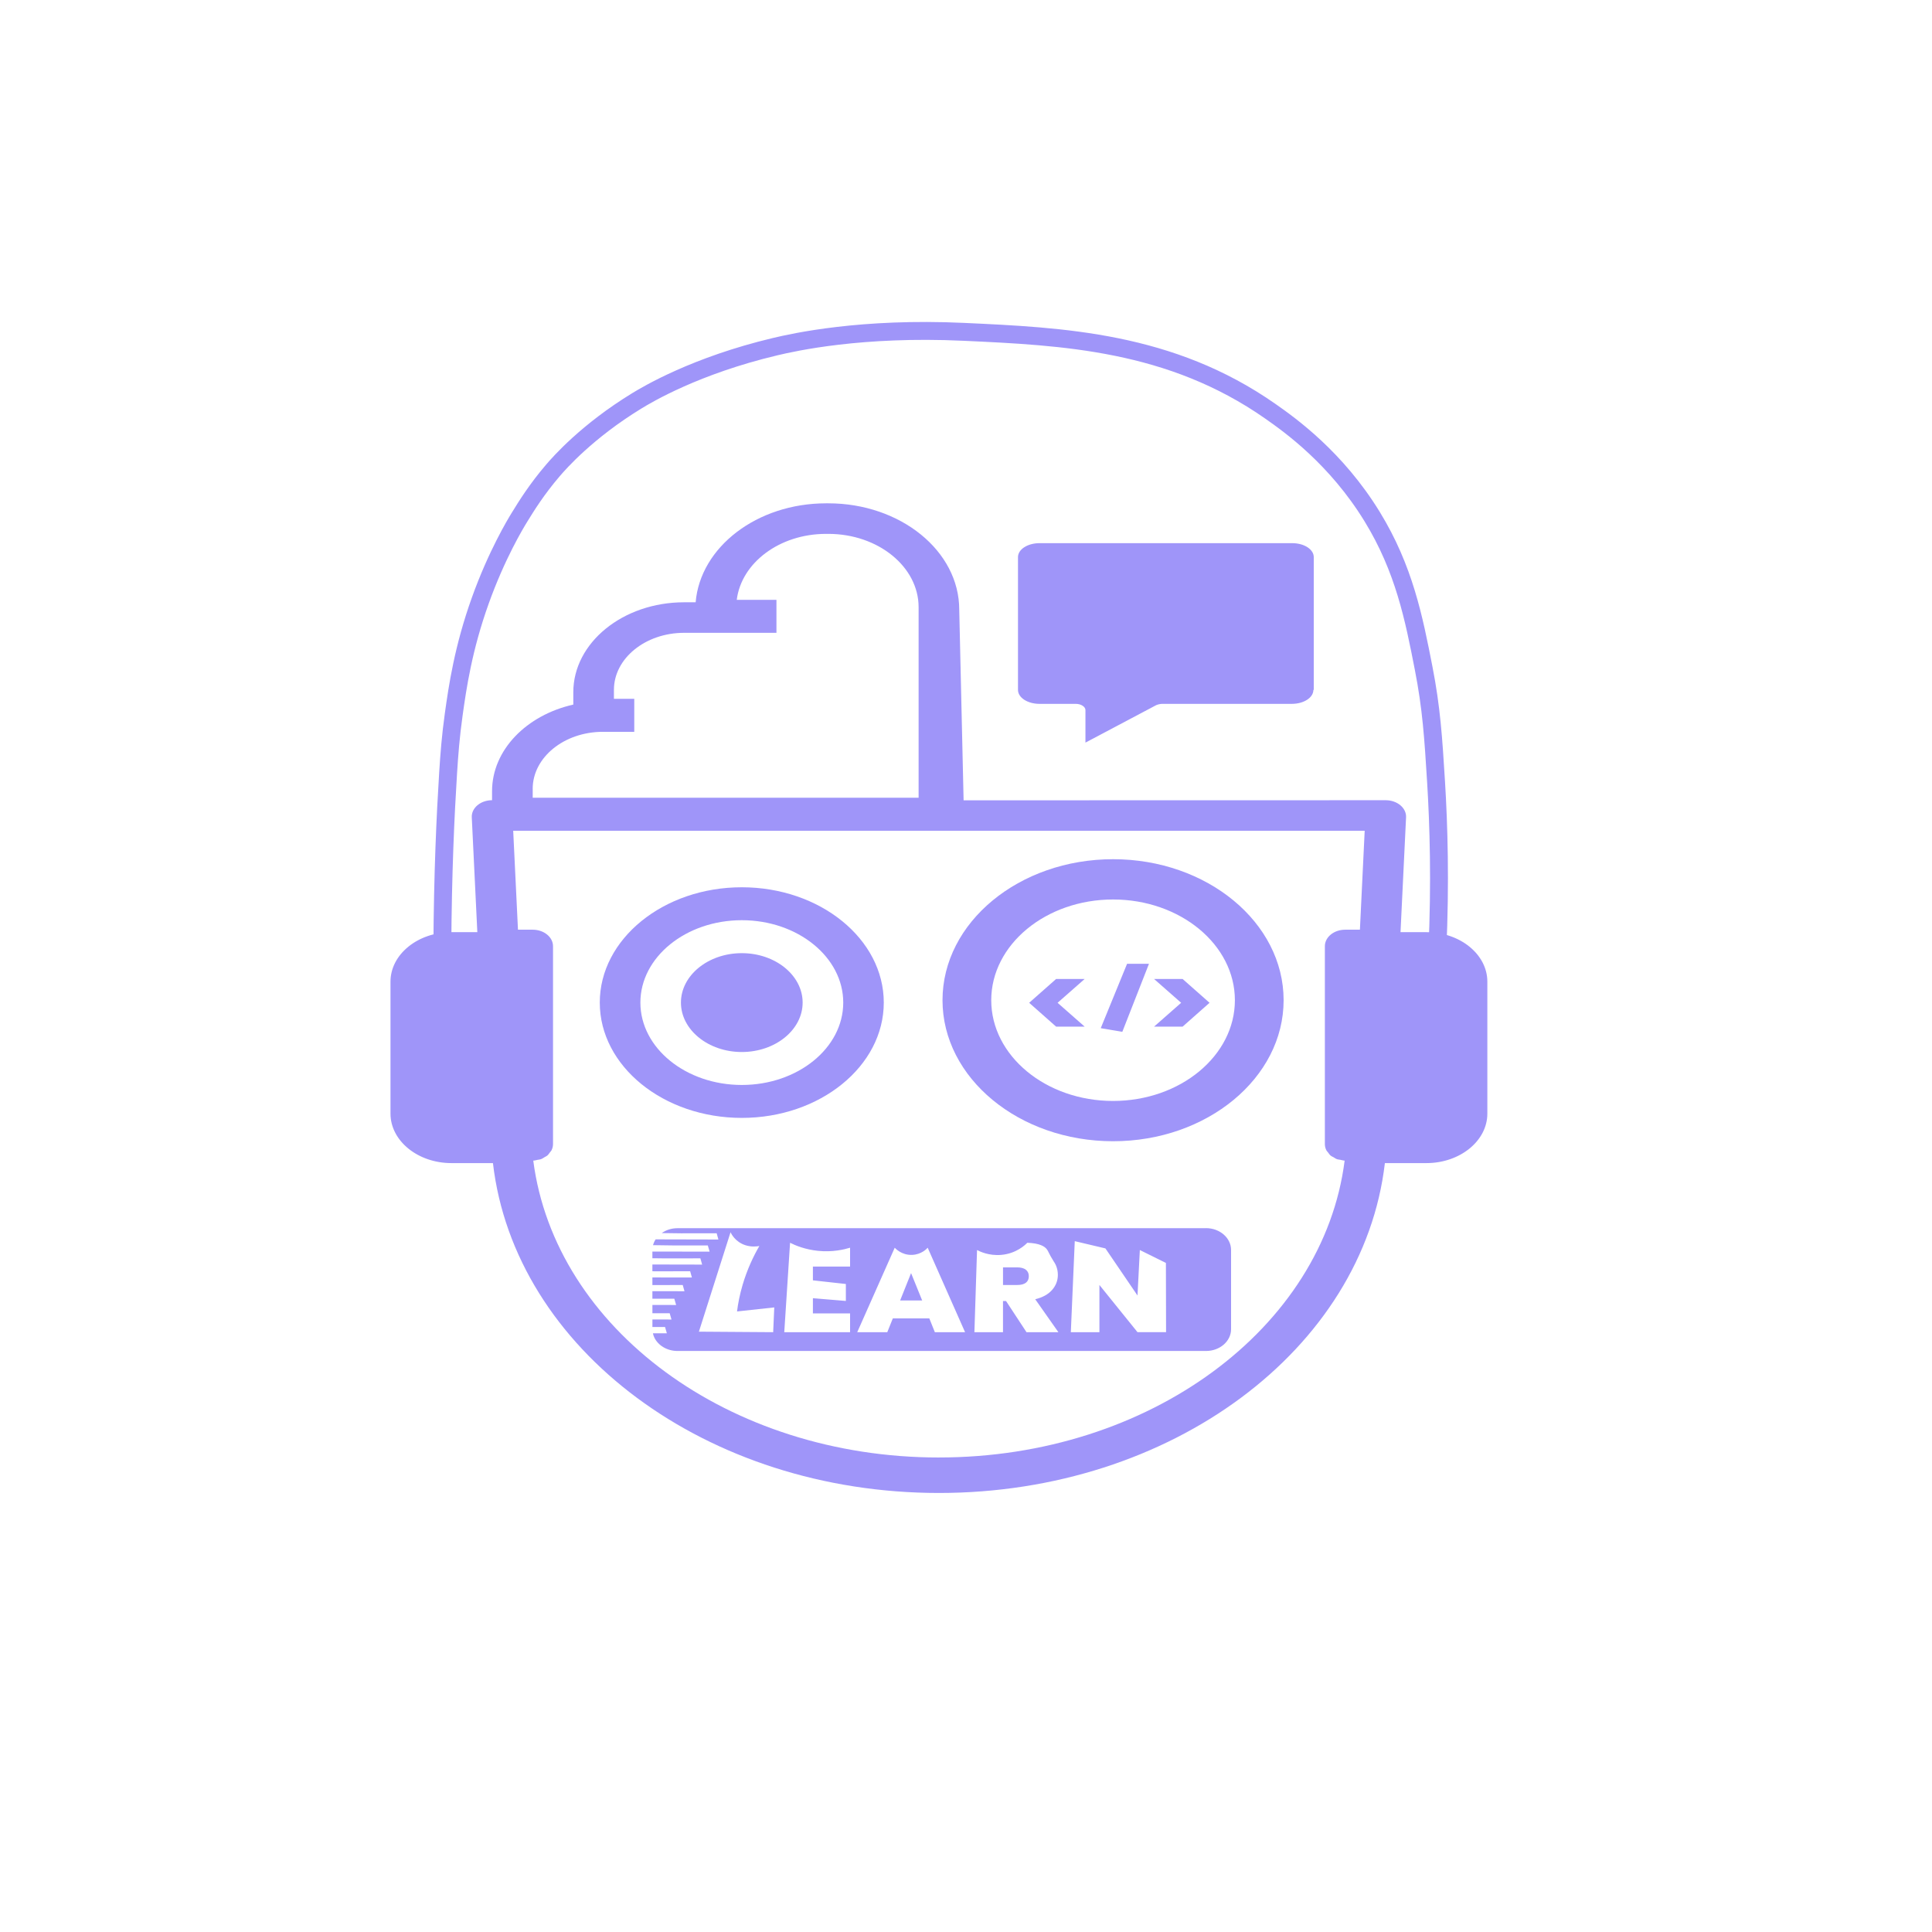
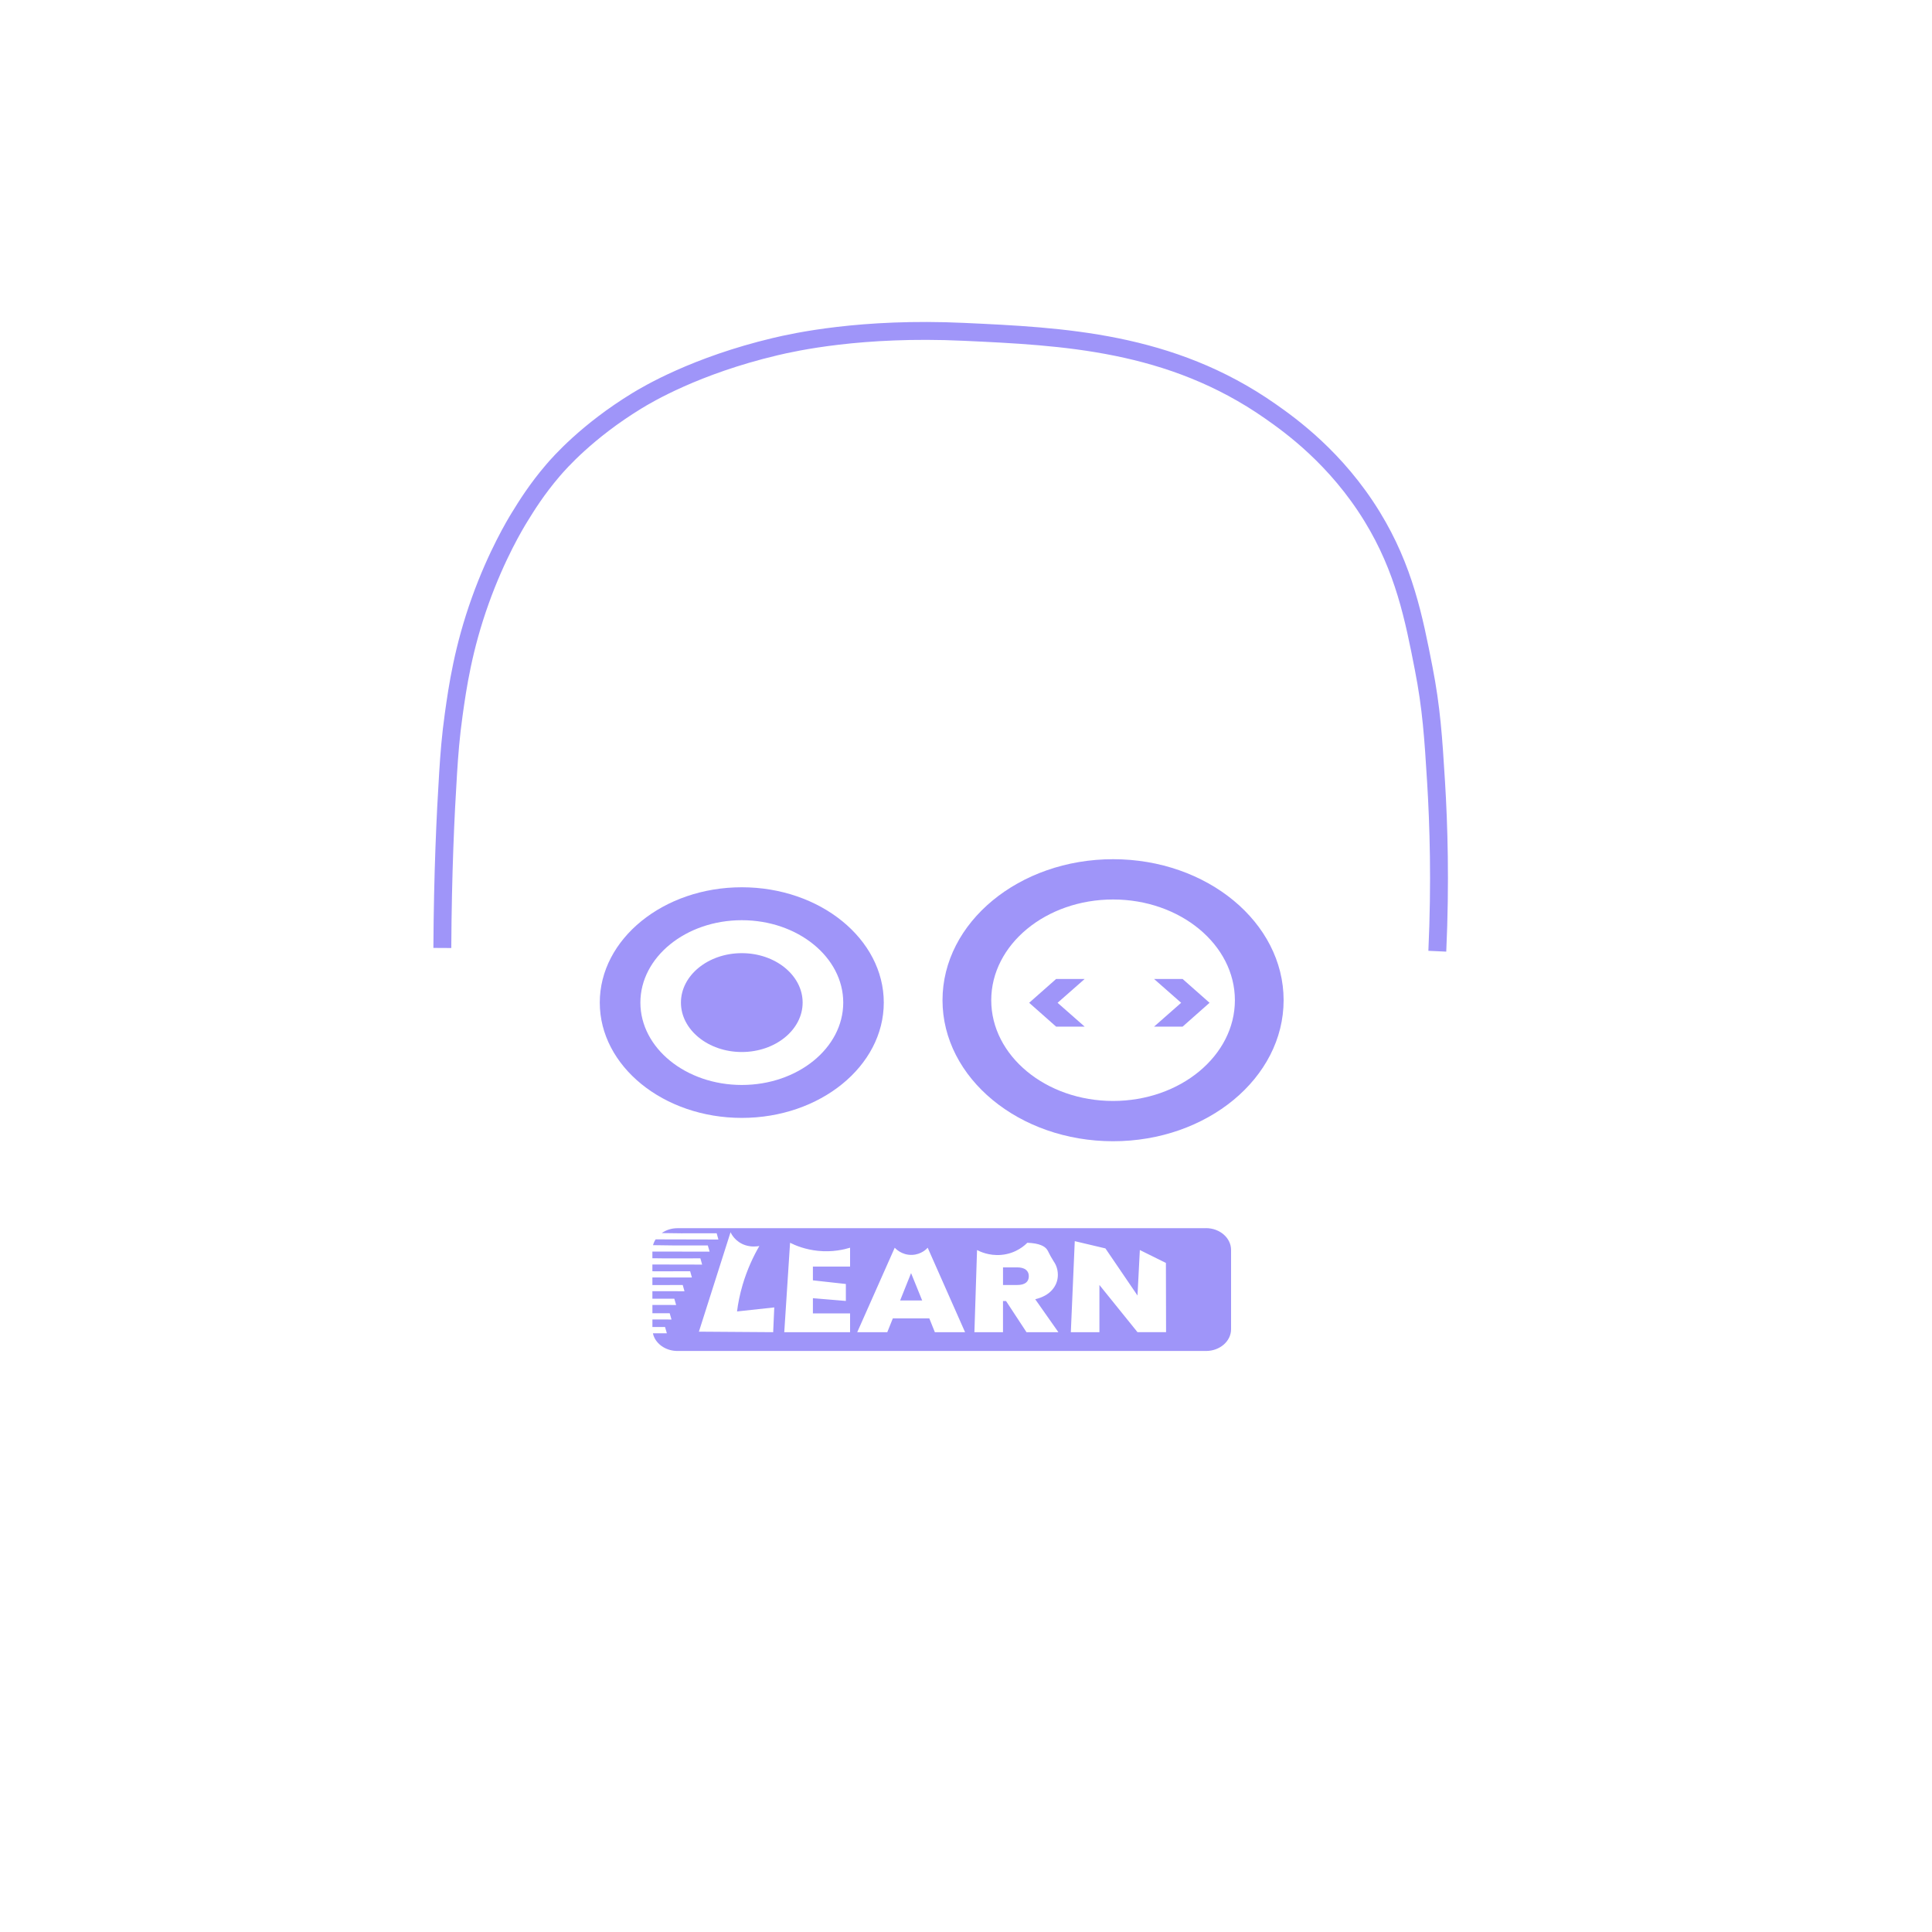
<svg xmlns="http://www.w3.org/2000/svg" viewBox="0 0 1080 1080" data-name="Layer 1" id="Layer_1">
  <defs>
    <style>
      .cls-1 {
        fill: #9f95f9;
      }

      .cls-2, .cls-3 {
        fill: none;
      }

      .cls-3 {
        stroke: #9f95f9;
        stroke-miterlimit: 10;
        stroke-width: 10px;
      }

      .cls-4 {
        clip-path: url(#clippath);
      }
    </style>
    <clipPath id="clippath">
-       <rect height="562.1" width="626.54" y="281.5" x="213.15" class="cls-2" />
-     </clipPath>
+       </clipPath>
  </defs>
  <g>
    <path d="M494.04,560.45c0-35.56-35.61-64.46-79.37-64.46s-79.39,28.9-79.39,64.46,35.62,64.46,79.39,64.46,79.37-28.92,79.37-64.46ZM357.98,560.45c0-25.39,25.43-46.05,56.7-46.05s56.7,20.65,56.7,46.05-25.43,46.05-56.7,46.05-56.7-20.65-56.7-46.05Z" class="cls-1" />
    <path d="M448.68,560.45c0-15.23-15.25-27.63-34.01-27.63s-34.02,12.4-34.02,27.63,15.27,27.63,34.02,27.63,34.01-12.4,34.01-27.63Z" class="cls-1" />
    <g>
      <path d="M717.55,559.13c0-43.48-42.77-78.83-95.33-78.83s-95.35,35.35-95.35,78.83,42.79,78.83,95.35,78.83,95.33-35.37,95.33-78.83ZM554.11,559.13c0-31.06,30.55-56.31,68.1-56.31s68.1,25.26,68.1,56.31-30.55,56.31-68.1,56.31-68.1-25.26-68.1-56.31Z" class="cls-1" />
      <path d="M590.38,573.9l-15.07-13.33,15.07-13.32h15.96l-15.15,13.32,15.15,13.33h-15.96Z" class="cls-1" />
-       <path d="M642.29,538.75l-14.91,38.05-12.06-2.04,14.73-36.01h12.25Z" class="cls-1" />
      <path d="M645.12,547.25h15.96l15.07,13.32-15.07,13.33h-15.96l15.15-13.33-15.15-13.32Z" class="cls-1" />
    </g>
  </g>
  <g class="cls-4">
-     <path d="M536.22,409.09v-27.67M536.22,445.96v-18.43M538.66,447.38l-2.44-106.6c0-32.77-32.84-59.42-73.19-59.42h-1.23c-38.65,0-70.32,24.46-72.93,55.32h-6.44c-34.16,0-61.95,22.56-61.95,50.3v6.89c-26.15,5.89-45.42,25.35-45.42,48.43v5.02c-3.08,0-6.04,1.03-8.18,2.83-2.13,1.81-3.29,4.24-3.15,6.76l3.1,64.18h-14.47c-18.78,0-34.07,12.4-34.07,27.67v73.75c0,15.25,15.29,27.67,34.07,27.67h23.2c12.09,104.03,119.46,184.4,249.32,184.4s237.16-80.32,249.28-184.4h23.21c18.78,0,34.07-12.42,34.07-27.67v-73.75c0-15.26-15.29-27.67-34.07-27.67h-14.47l3.1-64.18c.14-2.5-1.02-4.94-3.15-6.74-2.15-1.81-5.1-2.84-8.18-2.84M297.78,440.94c0-17.56,17.6-31.85,39.23-31.85h17.55v-18.45h-11.37v-5.02c0-17.58,17.6-31.87,39.23-31.87h51.62v-18.43h-22.19c2.57-20.65,23.86-36.88,49.94-36.88h1.25c27.84,0,50.47,18.39,50.47,40.98v106.53h-215.72v-5.02ZM524.87,814.75c-117.24,0-214.58-71.95-226.77-165.95.86-.03,1.6-.29,2.39-.44.6-.13,1.25-.14,1.8-.33.83-.29,1.48-.77,2.2-1.2.44-.29.97-.46,1.36-.79.67-.54,1.11-1.24,1.6-1.91.25-.34.6-.61.79-.99.58-1.1.9-2.3.9-3.56v-110.65c0-5.09-5.09-9.22-11.35-9.22h-8.24l-2.67-55.32h475.99l-2.67,55.32h-8.22c-6.28,0-11.37,4.13-11.37,9.22v110.65c0,1.26.32,2.46.9,3.56.19.39.58.67.84,1.04.48.64.9,1.33,1.55,1.86.42.36,1,.56,1.5.84.67.41,1.28.86,2.06,1.14.58.2,1.25.21,1.88.33.77.16,1.5.41,2.32.44-11.93,93.8-109.39,165.95-226.77,165.95Z" class="cls-1" />
-   </g>
-   <path d="M734.19,385.66c0,4.33-5.38,7.8-12.02,7.8h-72.31c-1.23,0-2.48.29-3.53.72l-39.56,20.94v-18.2c0-1.87-2.5-3.46-5.39-3.46h-20.3c-6.63,0-12.02-3.47-12.02-7.8v-74.24c0-4.33,5.39-7.79,12.02-7.79h141.3c6.64,0,12.02,3.46,12.02,7.79v74.24h-.21Z" class="cls-1" />
+     </g>
  <path d="M509.3,711.68l-6.11,15.29h12.31l-6.2-15.29ZM573.46,709.77c-1.13-.85-2.75-1.3-4.86-1.3h-7.91v9.85h7.91c2.17,0,3.79-.42,4.89-1.27,1.1-.85,1.62-2.07,1.62-3.69,0-1.51-.55-2.71-1.65-3.58ZM573.46,709.77c-1.13-.85-2.75-1.3-4.86-1.3h-7.91v9.85h7.91c2.17,0,3.79-.42,4.89-1.27,1.1-.85,1.62-2.07,1.62-3.69,0-1.51-.55-2.71-1.65-3.58ZM509.3,711.68l-6.11,15.29h12.31l-6.2-15.29ZM509.3,711.68l-6.11,15.29h12.31l-6.2-15.29ZM573.46,709.77c-1.13-.85-2.75-1.3-4.86-1.3h-7.91v9.85h7.91c2.17,0,3.79-.42,4.89-1.27,1.1-.85,1.62-2.07,1.62-3.69,0-1.51-.55-2.71-1.65-3.58ZM573.46,709.77c-1.13-.85-2.75-1.3-4.86-1.3h-7.91v9.85h7.91c2.17,0,3.79-.42,4.89-1.27,1.1-.85,1.62-2.07,1.62-3.69,0-1.51-.55-2.71-1.65-3.58ZM509.3,711.68l-6.11,15.29h12.31l-6.2-15.29ZM509.3,711.68l-6.11,15.29h12.31l-6.2-15.29ZM573.46,709.77c-1.13-.85-2.75-1.3-4.86-1.3h-7.91v9.85h7.91c2.17,0,3.79-.42,4.89-1.27,1.1-.85,1.62-2.07,1.62-3.69,0-1.51-.55-2.71-1.65-3.58ZM573.46,709.77c-1.13-.85-2.75-1.3-4.86-1.3h-7.91v9.85h7.91c2.17,0,3.79-.42,4.89-1.27,1.1-.85,1.62-2.07,1.62-3.69,0-1.51-.55-2.71-1.65-3.58ZM509.3,711.68l-6.11,15.29h12.31l-6.2-15.29ZM509.3,711.68l-6.11,15.29h12.31l-6.2-15.29ZM573.46,709.77c-1.13-.85-2.75-1.3-4.86-1.3h-7.91v9.85h7.91c2.17,0,3.79-.42,4.89-1.27,1.1-.85,1.62-2.07,1.62-3.69,0-1.51-.55-2.71-1.65-3.58ZM573.46,709.77c-1.13-.85-2.75-1.3-4.86-1.3h-7.91v9.85h7.91c2.17,0,3.79-.42,4.89-1.27,1.1-.85,1.62-2.07,1.62-3.69,0-1.51-.55-2.71-1.65-3.58ZM509.3,711.68l-6.11,15.29h12.31l-6.2-15.29ZM509.3,711.68l-6.11,15.29h12.31l-6.2-15.29ZM573.46,709.77c-1.13-.85-2.75-1.3-4.86-1.3h-7.91v9.85h7.91c2.17,0,3.79-.42,4.89-1.27,1.1-.85,1.62-2.07,1.62-3.69,0-1.51-.55-2.71-1.65-3.58ZM573.46,709.77c-1.13-.85-2.75-1.3-4.86-1.3h-7.91v9.85h7.91c2.17,0,3.79-.42,4.89-1.27,1.1-.85,1.62-2.07,1.62-3.69,0-1.51-.55-2.71-1.65-3.58ZM509.3,711.68l-6.11,15.29h12.31l-6.2-15.29ZM674.13,686.57h-295.39c-3.33,0-6.42,1.01-8.83,2.73h.64c3.54.03,7,.08,10.3.13,6.6,0,13.17-.03,19.77-.03.34,1.17.64,2.34.98,3.5-11.03-.03-22.09-.05-33.12-.08h-1.99c-.46.72-.86,1.46-1.13,2.26-.12.32-.21.64-.31.98.95,0,1.86,0,2.78.03,2.75.03,5.44.05,8.07.11h19.77c.34,1.17.67,2.31,1.01,3.48-9.62-.03-19.25-.03-28.87-.05h-3.12v3.74c1.04,0,2.08,0,3.12.03,1.34,0,2.66.03,3.94.05,6.6,0,13.17-.03,19.77-.03.34,1.17.67,2.34.98,3.5-8.22-.03-16.47-.03-24.69-.05h-3.12v3.77c.46,0,.89.03,1.34.03h1.77c6.02,0,11.98,0,18-.03.34,1.17.64,2.34.98,3.5-6.32,0-12.65-.03-18.97-.03h-3.12v4.25c1.04,0,2.08-.03,3.12,0,4.61-.03,9.23-.03,13.84-.03.31,1.17.64,2.34.98,3.48-4.95,0-9.87-.03-14.82-.03h-3.12v4.22c1.04.03,2.08,0,3.12,0h9.14l1.01,3.5c-3.39,0-6.75,0-10.14-.03h-3.12v4.65h3.12c2.17.03,4.37,0,6.54,0,.34,1.17.67,2.34,1.01,3.5-2.5,0-5.04,0-7.55-.03h-3.12v4.22h7.06c.34,1.17.67,2.34,1.01,3.5h-7.79c.15.8.4,1.54.73,2.26,2.08,4.49,7.12,7.64,13.05,7.64h295.39c7.73,0,14.02-5.44,14.02-12.18v-44.28c0-6.74-6.29-12.21-14.02-12.21ZM432.21,744.7c-13.84-.08-27.68-.19-41.52-.29,5.9-18.53,11.79-37.06,17.69-55.58.37.8,2.57,5.39,8.31,7.25,3.39,1.09,6.42.69,7.79.45-3.33,5.73-6.78,13.01-9.35,21.69-1.59,5.39-2.57,10.43-3.12,14.89,6.94-.74,13.87-1.49,20.81-2.26-.21,4.62-.4,9.24-.61,13.86ZM475.2,708.02h-20.78v7.7c6.14.66,12.28,1.35,18.42,2.04v9.48c-6.14-.5-12.28-1.04-18.42-1.54v8.49h20.78v10.51h-36.79c1.1-16.67,2.17-33.31,3.24-49.98,3.02,1.51,8.4,3.77,15.61,4.51,8.1.82,14.54-.72,17.94-1.75v10.54ZM522.59,744.7l-3.09-7.7h-20.41l-3.09,7.7h-16.8l20.96-47.22c.34.37,3.79,4.19,9.62,4.01,5.35-.16,8.4-3.53,8.8-4.01,6.97,15.74,13.93,31.48,20.9,47.22h-16.9ZM573.82,744.7l-11.43-17.41h-1.71v17.41h-15.98c.49-15.32.98-30.61,1.47-45.92,1.68.88,6.72,3.29,13.53,2.71,8.52-.74,13.53-5.71,14.57-6.77,6.87.24,9.65,1.99,10.91,3.61.92,1.19,1.1,2.42,3.7,6.56.61.96.92,1.41,1.31,2.26.76,1.7,1.16,3.53,1.16,5.49,0,3.21-1.1,6.03-3.24,8.47-2.14,2.44-5.29,4.17-9.41,5.18l12.95,18.42h-17.84ZM635.88,744.7l-21.3-26.39v26.39h-15.98l2.2-50.89c5.71,1.35,11.43,2.71,17.14,4.06,5.99,8.79,11.98,17.55,17.93,26.33.43-8.47.89-16.96,1.31-25.43,4.86,2.42,9.72,4.8,14.57,7.22.03,12.9.06,25.8.09,38.7h-15.98ZM568.6,708.47h-7.91v9.85h7.91c2.17,0,3.79-.42,4.89-1.27,1.1-.85,1.62-2.07,1.62-3.69,0-1.51-.55-2.71-1.65-3.58-1.13-.85-2.75-1.3-4.86-1.3ZM503.18,726.97h12.31l-6.2-15.29-6.11,15.29ZM509.3,711.68l-6.11,15.29h12.31l-6.2-15.29ZM573.46,709.77c-1.13-.85-2.75-1.3-4.86-1.3h-7.91v9.85h7.91c2.17,0,3.79-.42,4.89-1.27,1.1-.85,1.62-2.07,1.62-3.69,0-1.51-.55-2.71-1.65-3.58ZM573.46,709.77c-1.13-.85-2.75-1.3-4.86-1.3h-7.91v9.85h7.91c2.17,0,3.79-.42,4.89-1.27,1.1-.85,1.62-2.07,1.62-3.69,0-1.51-.55-2.71-1.65-3.58ZM509.3,711.68l-6.11,15.29h12.31l-6.2-15.29ZM509.3,711.68l-6.11,15.29h12.31l-6.2-15.29ZM573.46,709.77c-1.13-.85-2.75-1.3-4.86-1.3h-7.91v9.85h7.91c2.17,0,3.79-.42,4.89-1.27,1.1-.85,1.62-2.07,1.62-3.69,0-1.51-.55-2.71-1.65-3.58ZM573.46,709.77c-1.13-.85-2.75-1.3-4.86-1.3h-7.91v9.85h7.91c2.17,0,3.79-.42,4.89-1.27,1.1-.85,1.62-2.07,1.62-3.69,0-1.51-.55-2.71-1.65-3.58ZM509.3,711.68l-6.11,15.29h12.31l-6.2-15.29ZM509.3,711.68l-6.11,15.29h12.31l-6.2-15.29ZM573.46,709.77c-1.13-.85-2.75-1.3-4.86-1.3h-7.91v9.85h7.91c2.17,0,3.79-.42,4.89-1.27,1.1-.85,1.62-2.07,1.62-3.69,0-1.51-.55-2.71-1.65-3.58ZM573.46,709.77c-1.13-.85-2.75-1.3-4.86-1.3h-7.91v9.85h7.91c2.17,0,3.79-.42,4.89-1.27,1.1-.85,1.62-2.07,1.62-3.69,0-1.51-.55-2.71-1.65-3.58ZM509.3,711.68l-6.11,15.29h12.31l-6.2-15.29ZM509.3,711.68l-6.11,15.29h12.31l-6.2-15.29ZM573.46,709.77c-1.13-.85-2.75-1.3-4.86-1.3h-7.91v9.85h7.91c2.17,0,3.79-.42,4.89-1.27,1.1-.85,1.62-2.07,1.62-3.69,0-1.51-.55-2.71-1.65-3.58ZM573.46,709.77c-1.13-.85-2.75-1.3-4.86-1.3h-7.91v9.85h7.91c2.17,0,3.79-.42,4.89-1.27,1.1-.85,1.62-2.07,1.62-3.69,0-1.51-.55-2.71-1.65-3.58ZM509.3,711.68l-6.11,15.29h12.31l-6.2-15.29ZM509.3,711.68l-6.11,15.29h12.31l-6.2-15.29ZM509.3,711.68l-6.11,15.29h12.31l-6.2-15.29Z" class="cls-1" />
  <path d="M247.27,529.92c.23-42.01,1.78-74.8,3.21-97.5.7-11.09,1.44-20.73,3.15-33,2.13-15.27,5.3-37.05,14.88-63.76,9.15-25.51,19.58-42.76,21.89-46.51,3.8-6.19,9.64-15.64,18.75-26.26,3.62-4.22,19.08-21.85,46.82-38.81,6.1-3.73,32.92-19.73,77.28-30.28,10.79-2.57,48.37-10.94,105.3-8.31,55.64,2.57,115.77,5.34,171.57,44.4,11.19,7.83,36.86,26.18,56.92,58.9,17.95,29.28,23.36,56.96,28.78,84.72,4.35,22.25,5.42,38.76,6.96,63.74,1.45,23.63,2.46,55.84.69,94.49" class="cls-3" />
</svg>